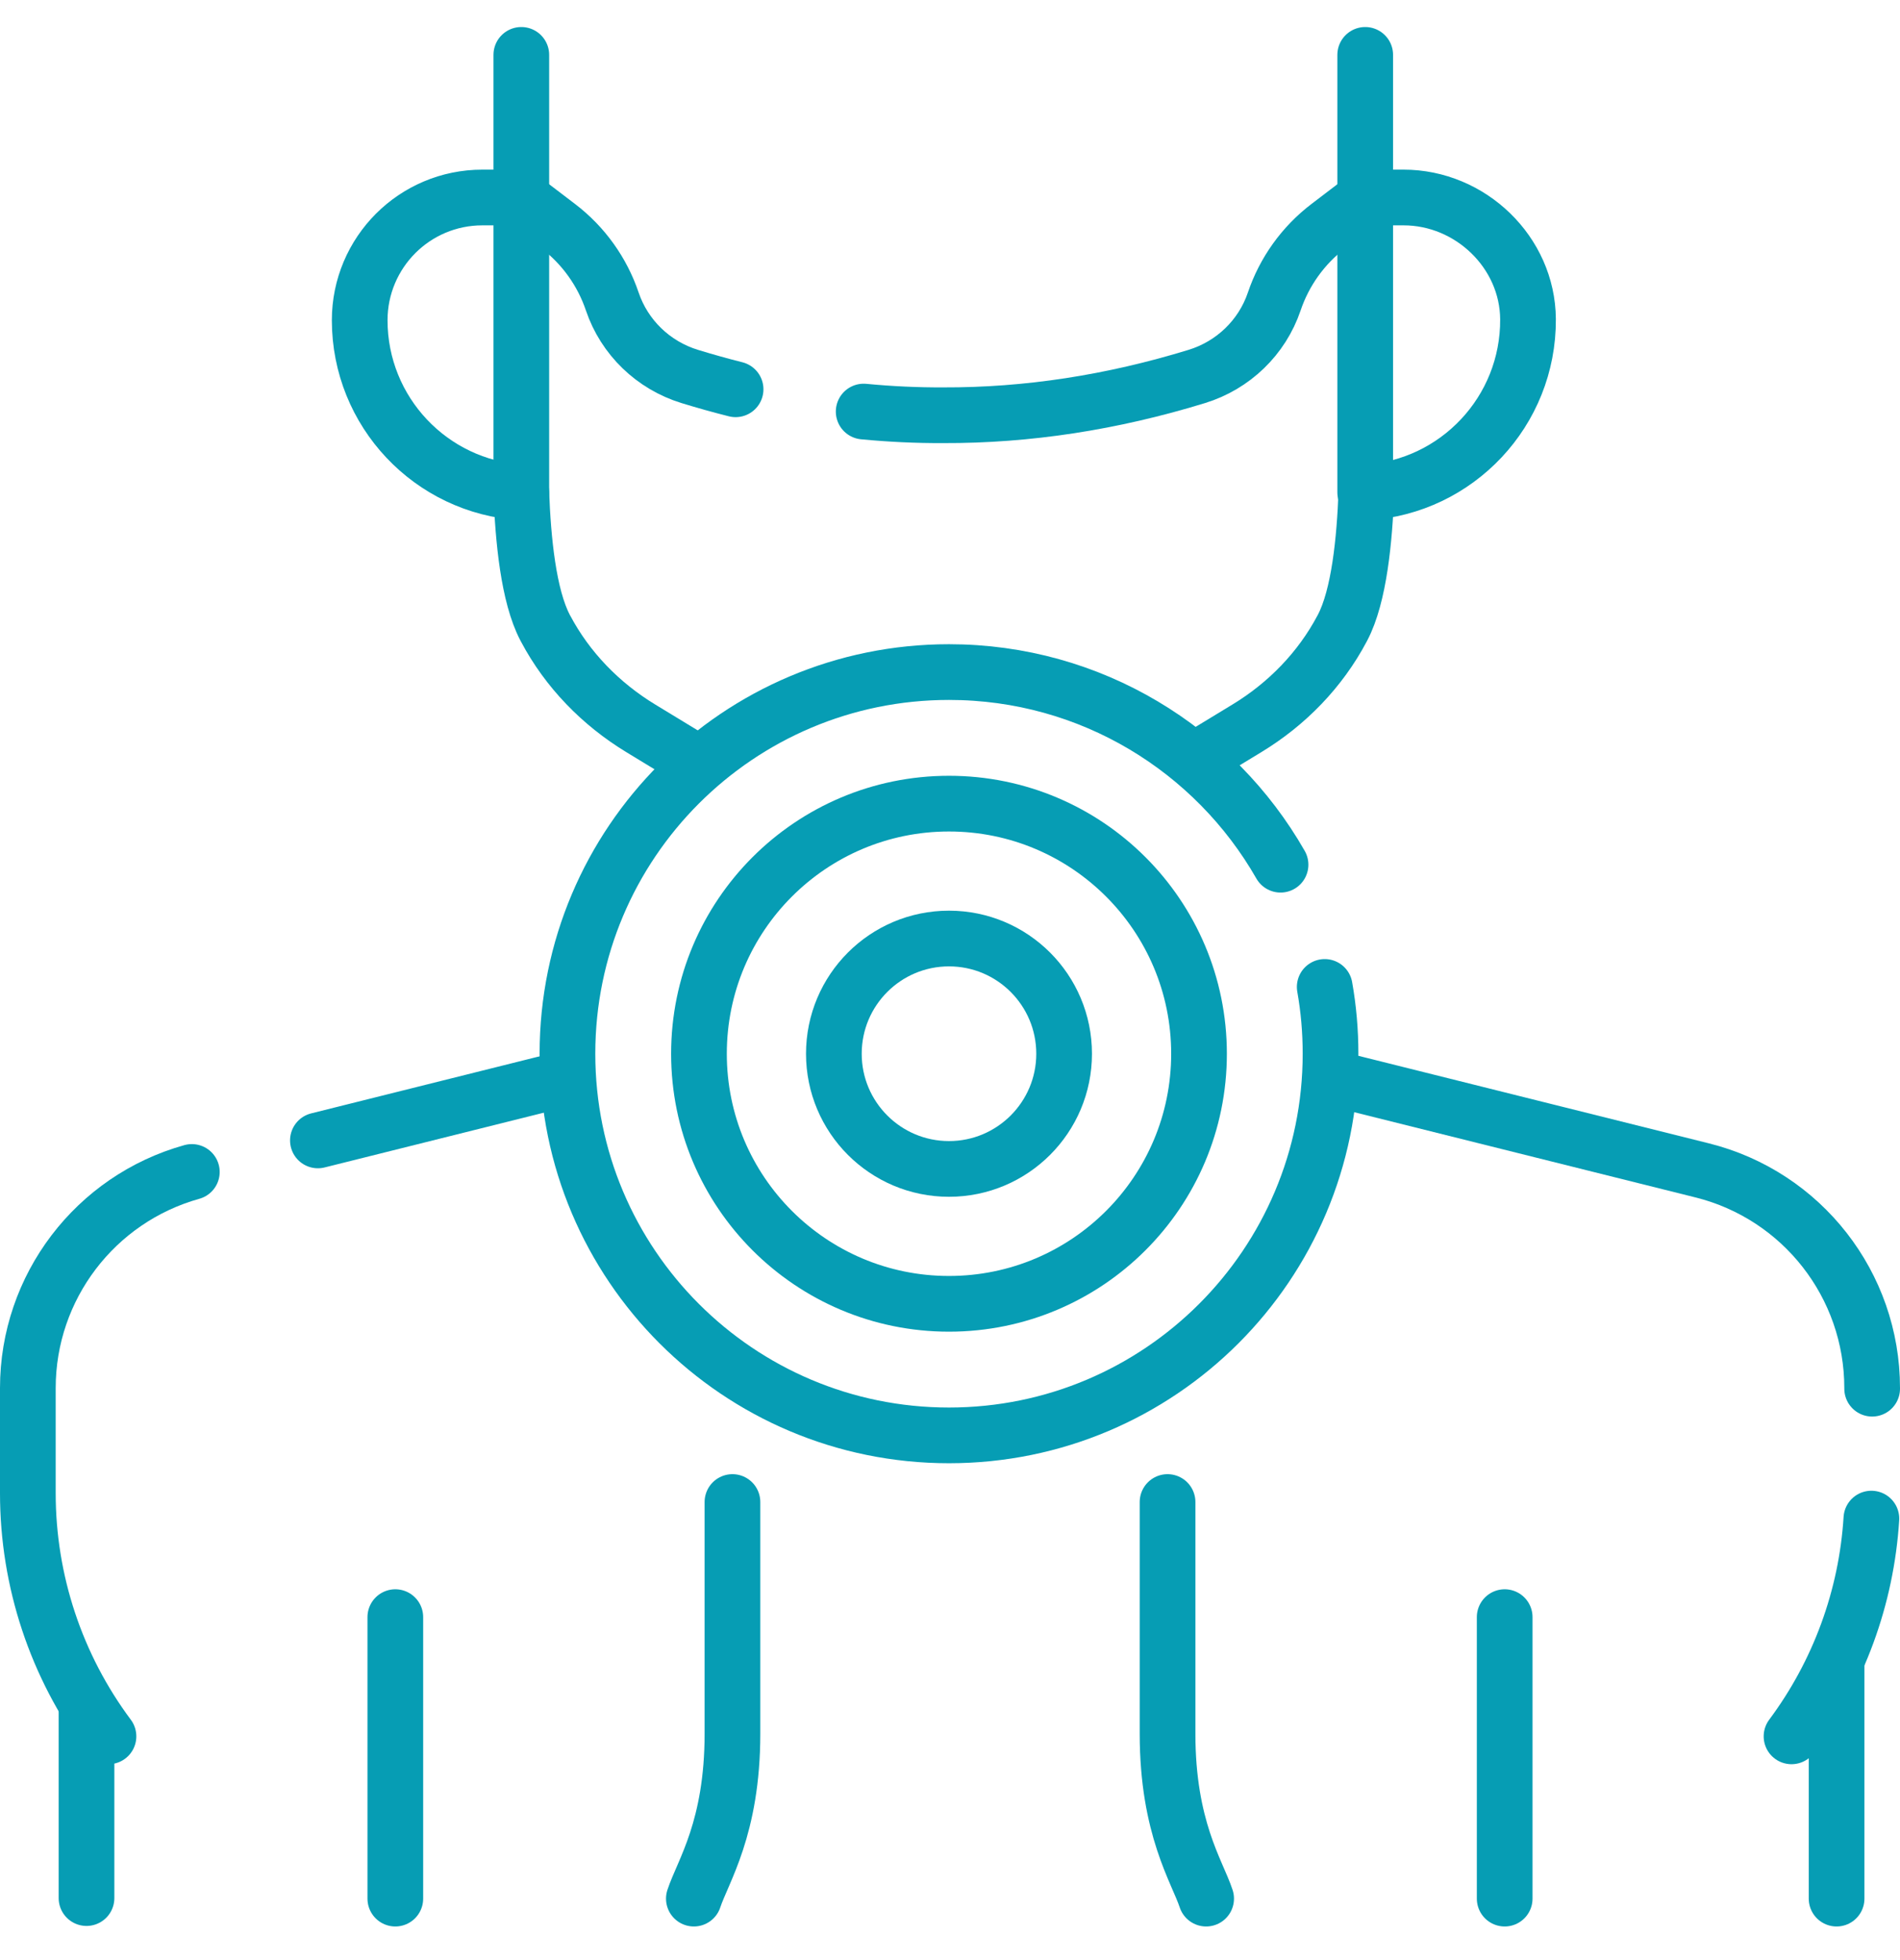
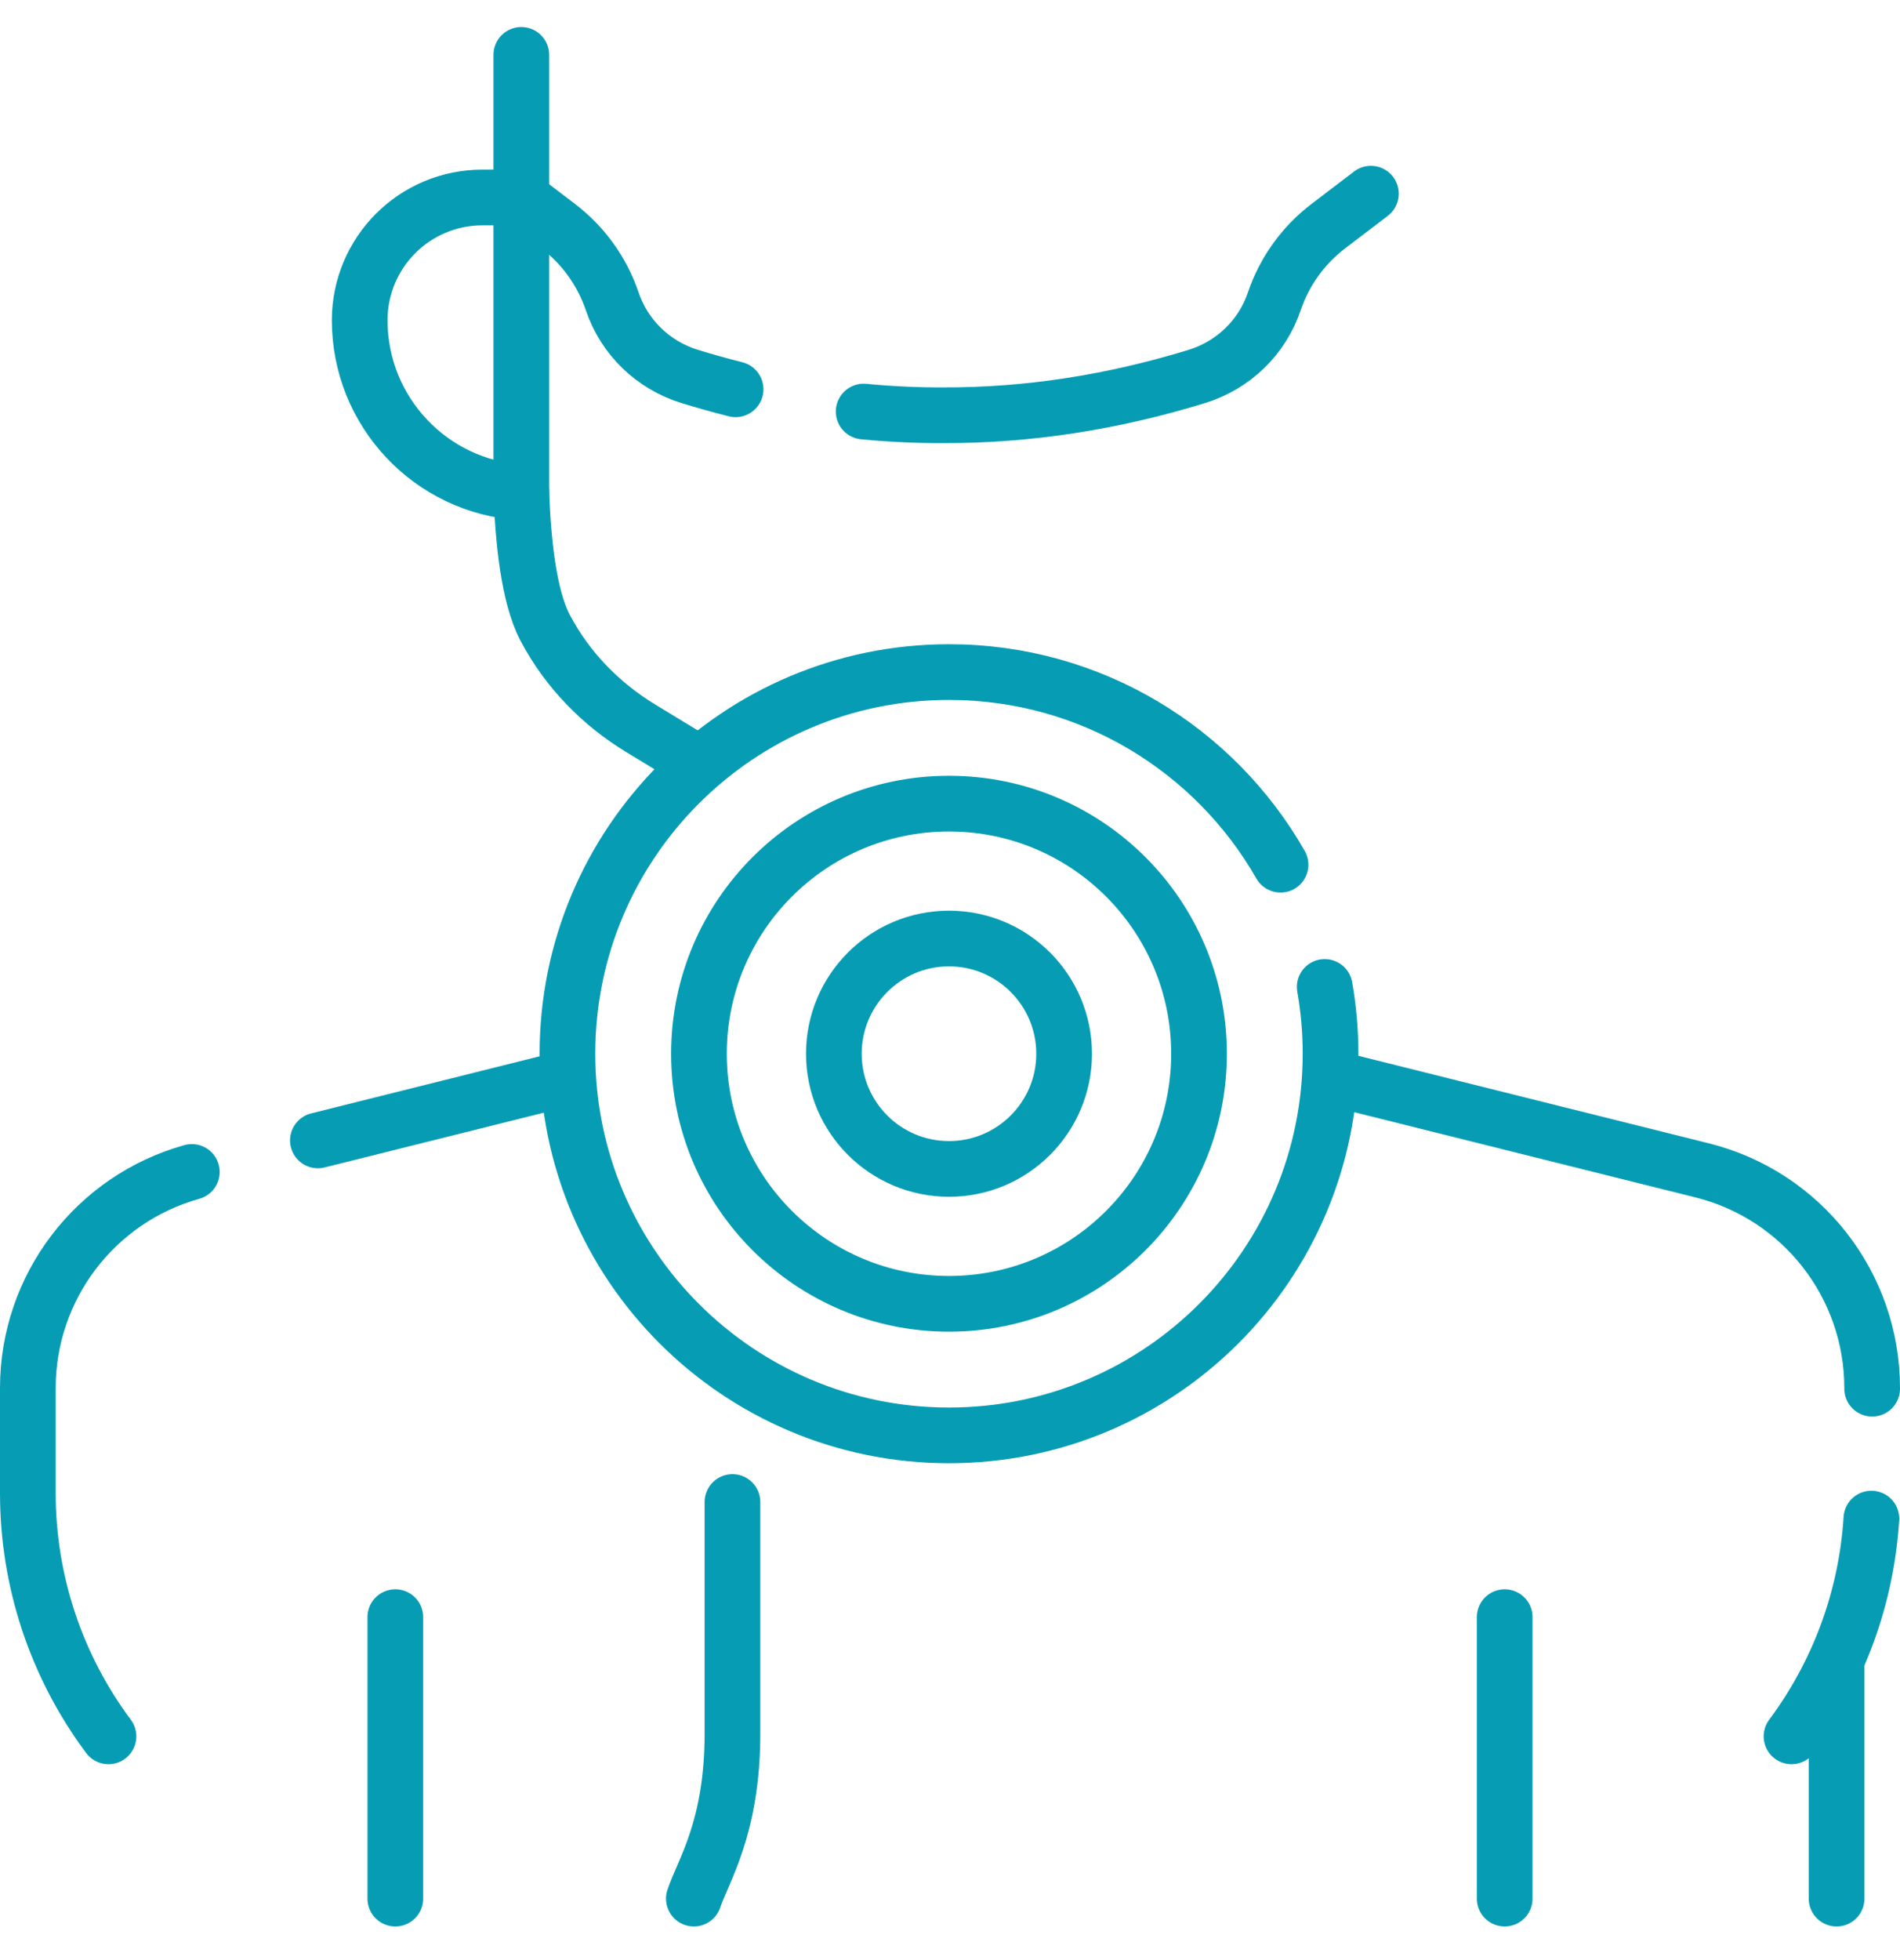
<svg xmlns="http://www.w3.org/2000/svg" width="32" height="33" viewBox="0 0 32 33" fill="none">
  <g id="neck-pain 1" clip-path="url(#clip0_176_1361)">
    <g id="Group">
      <g id="Group_2">
        <g id="Group_3">
          <path id="Vector" d="M6.658 27.226V31.965" stroke="#069DB4" stroke-width="0.938" stroke-miterlimit="10" stroke-linecap="round" stroke-linejoin="round" />
          <path id="Vector_2" d="M12.336 25.288V29.188C12.336 30.776 11.837 31.506 11.686 31.965" stroke="#069DB4" stroke-width="0.938" stroke-miterlimit="10" stroke-linecap="round" stroke-linejoin="round" />
-           <path id="Vector_3" d="M1.457 31.956V28.789" stroke="#069DB4" stroke-width="0.938" stroke-miterlimit="10" stroke-linecap="round" stroke-linejoin="round" />
          <path id="Vector_4" d="M9.386 18.193L5.354 19.2" stroke="#069DB4" stroke-width="0.938" stroke-miterlimit="10" stroke-linecap="round" stroke-linejoin="round" />
          <path id="Vector_5" d="M1.827 29.233C0.945 28.051 0.469 26.615 0.469 25.14V23.369C0.469 21.67 1.603 20.185 3.231 19.731" stroke="#069DB4" stroke-width="0.938" stroke-miterlimit="10" stroke-linecap="round" stroke-linejoin="round" />
          <path id="Vector_6" d="M22.614 18.193L28.67 19.705C30.351 20.125 31.531 21.635 31.531 23.369V23.38" stroke="#069DB4" stroke-width="0.938" stroke-miterlimit="10" stroke-linecap="round" stroke-linejoin="round" />
          <path id="Vector_7" d="M30.173 29.233C30.969 28.165 31.435 26.891 31.518 25.567" stroke="#069DB4" stroke-width="0.938" stroke-miterlimit="10" stroke-linecap="round" stroke-linejoin="round" />
          <path id="Vector_8" d="M30.932 31.965V28.049" stroke="#069DB4" stroke-width="0.938" stroke-miterlimit="10" stroke-linecap="round" stroke-linejoin="round" />
          <path id="Vector_9" d="M25.342 27.226V31.965" stroke="#069DB4" stroke-width="0.938" stroke-miterlimit="10" stroke-linecap="round" stroke-linejoin="round" />
-           <path id="Vector_10" d="M19.664 25.288V29.188C19.664 30.776 20.163 31.506 20.314 31.965" stroke="#069DB4" stroke-width="0.938" stroke-miterlimit="10" stroke-linecap="round" stroke-linejoin="round" />
          <g id="Group_4">
-             <path id="Vector_11" d="M22.993 3.325H23.639C24.765 3.325 25.727 4.246 25.735 5.373C25.744 6.925 24.537 8.197 23.012 8.29C22.983 9.081 22.892 10.033 22.612 10.566C22.609 10.571 22.606 10.576 22.604 10.581C22.236 11.276 21.676 11.852 21.002 12.261L20.184 12.758" stroke="#069DB4" stroke-width="0.938" stroke-miterlimit="10" stroke-linecap="round" stroke-linejoin="round" />
            <path id="Vector_12" d="M8.78 3.325H8.124C7.554 3.325 7.037 3.556 6.663 3.93C6.29 4.304 6.058 4.821 6.058 5.391C6.058 6.935 7.261 8.197 8.78 8.29C8.809 9.081 8.9 10.033 9.18 10.566C9.183 10.571 9.186 10.576 9.188 10.581C9.556 11.276 10.117 11.852 10.79 12.261L11.634 12.774" stroke="#069DB4" stroke-width="0.938" stroke-miterlimit="10" stroke-linecap="round" stroke-linejoin="round" />
            <path id="Vector_13" d="M8.78 0.924V8.29" stroke="#069DB4" stroke-width="0.938" stroke-miterlimit="10" stroke-linecap="round" stroke-linejoin="round" />
-             <path id="Vector_14" d="M22.993 0.924V8.29" stroke="#069DB4" stroke-width="0.938" stroke-miterlimit="10" stroke-linecap="round" stroke-linejoin="round" />
          </g>
          <g id="Group_5">
            <path id="Vector_15" d="M22.311 16.616C22.376 16.982 22.409 17.357 22.409 17.74C22.409 21.29 19.532 24.166 15.983 24.166C12.434 24.166 9.557 21.29 9.557 17.74C9.557 14.191 12.434 11.315 15.983 11.315C18.374 11.315 20.46 12.62 21.567 14.558" stroke="#069DB4" stroke-width="0.938" stroke-miterlimit="10" stroke-linecap="round" stroke-linejoin="round" />
            <path id="Vector_16" d="M15.983 21.951C18.309 21.951 20.194 20.066 20.194 17.741C20.194 15.415 18.309 13.53 15.983 13.53C13.657 13.53 11.772 15.415 11.772 17.741C11.772 20.066 13.657 21.951 15.983 21.951Z" stroke="#069DB4" stroke-width="0.938" stroke-miterlimit="10" stroke-linecap="round" stroke-linejoin="round" />
            <path id="Vector_17" d="M15.983 19.68C17.054 19.68 17.922 18.811 17.922 17.741C17.922 16.669 17.054 15.801 15.983 15.801C14.912 15.801 14.044 16.669 14.044 17.741C14.044 18.811 14.912 19.68 15.983 19.68Z" stroke="#069DB4" stroke-width="0.938" stroke-miterlimit="10" stroke-linecap="round" stroke-linejoin="round" />
          </g>
        </g>
      </g>
      <g id="Group_6">
        <path id="Vector_18" d="M8.684 3.261L8.767 3.325L8.781 3.335L9.398 3.805C9.828 4.132 10.143 4.576 10.312 5.076C10.517 5.682 11.004 6.15 11.616 6.338C11.874 6.417 12.131 6.489 12.389 6.554" stroke="#069DB4" stroke-width="0.938" stroke-miterlimit="10" stroke-linecap="round" stroke-linejoin="round" />
        <path id="Vector_19" d="M14.546 6.929C14.993 6.972 15.44 6.993 15.886 6.991C17.305 6.996 18.729 6.776 20.157 6.338C20.769 6.15 21.256 5.682 21.461 5.076C21.63 4.576 21.945 4.132 22.375 3.805L22.992 3.335L23.006 3.325L23.089 3.261" stroke="#069DB4" stroke-width="0.938" stroke-miterlimit="10" stroke-linecap="round" stroke-linejoin="round" />
      </g>
    </g>
  </g>
  <defs>
    <clipPath id="clip0_176_1361">
      <rect width="32" height="32" fill="white" transform="translate(0 0.445)" />
    </clipPath>
  </defs>
</svg>